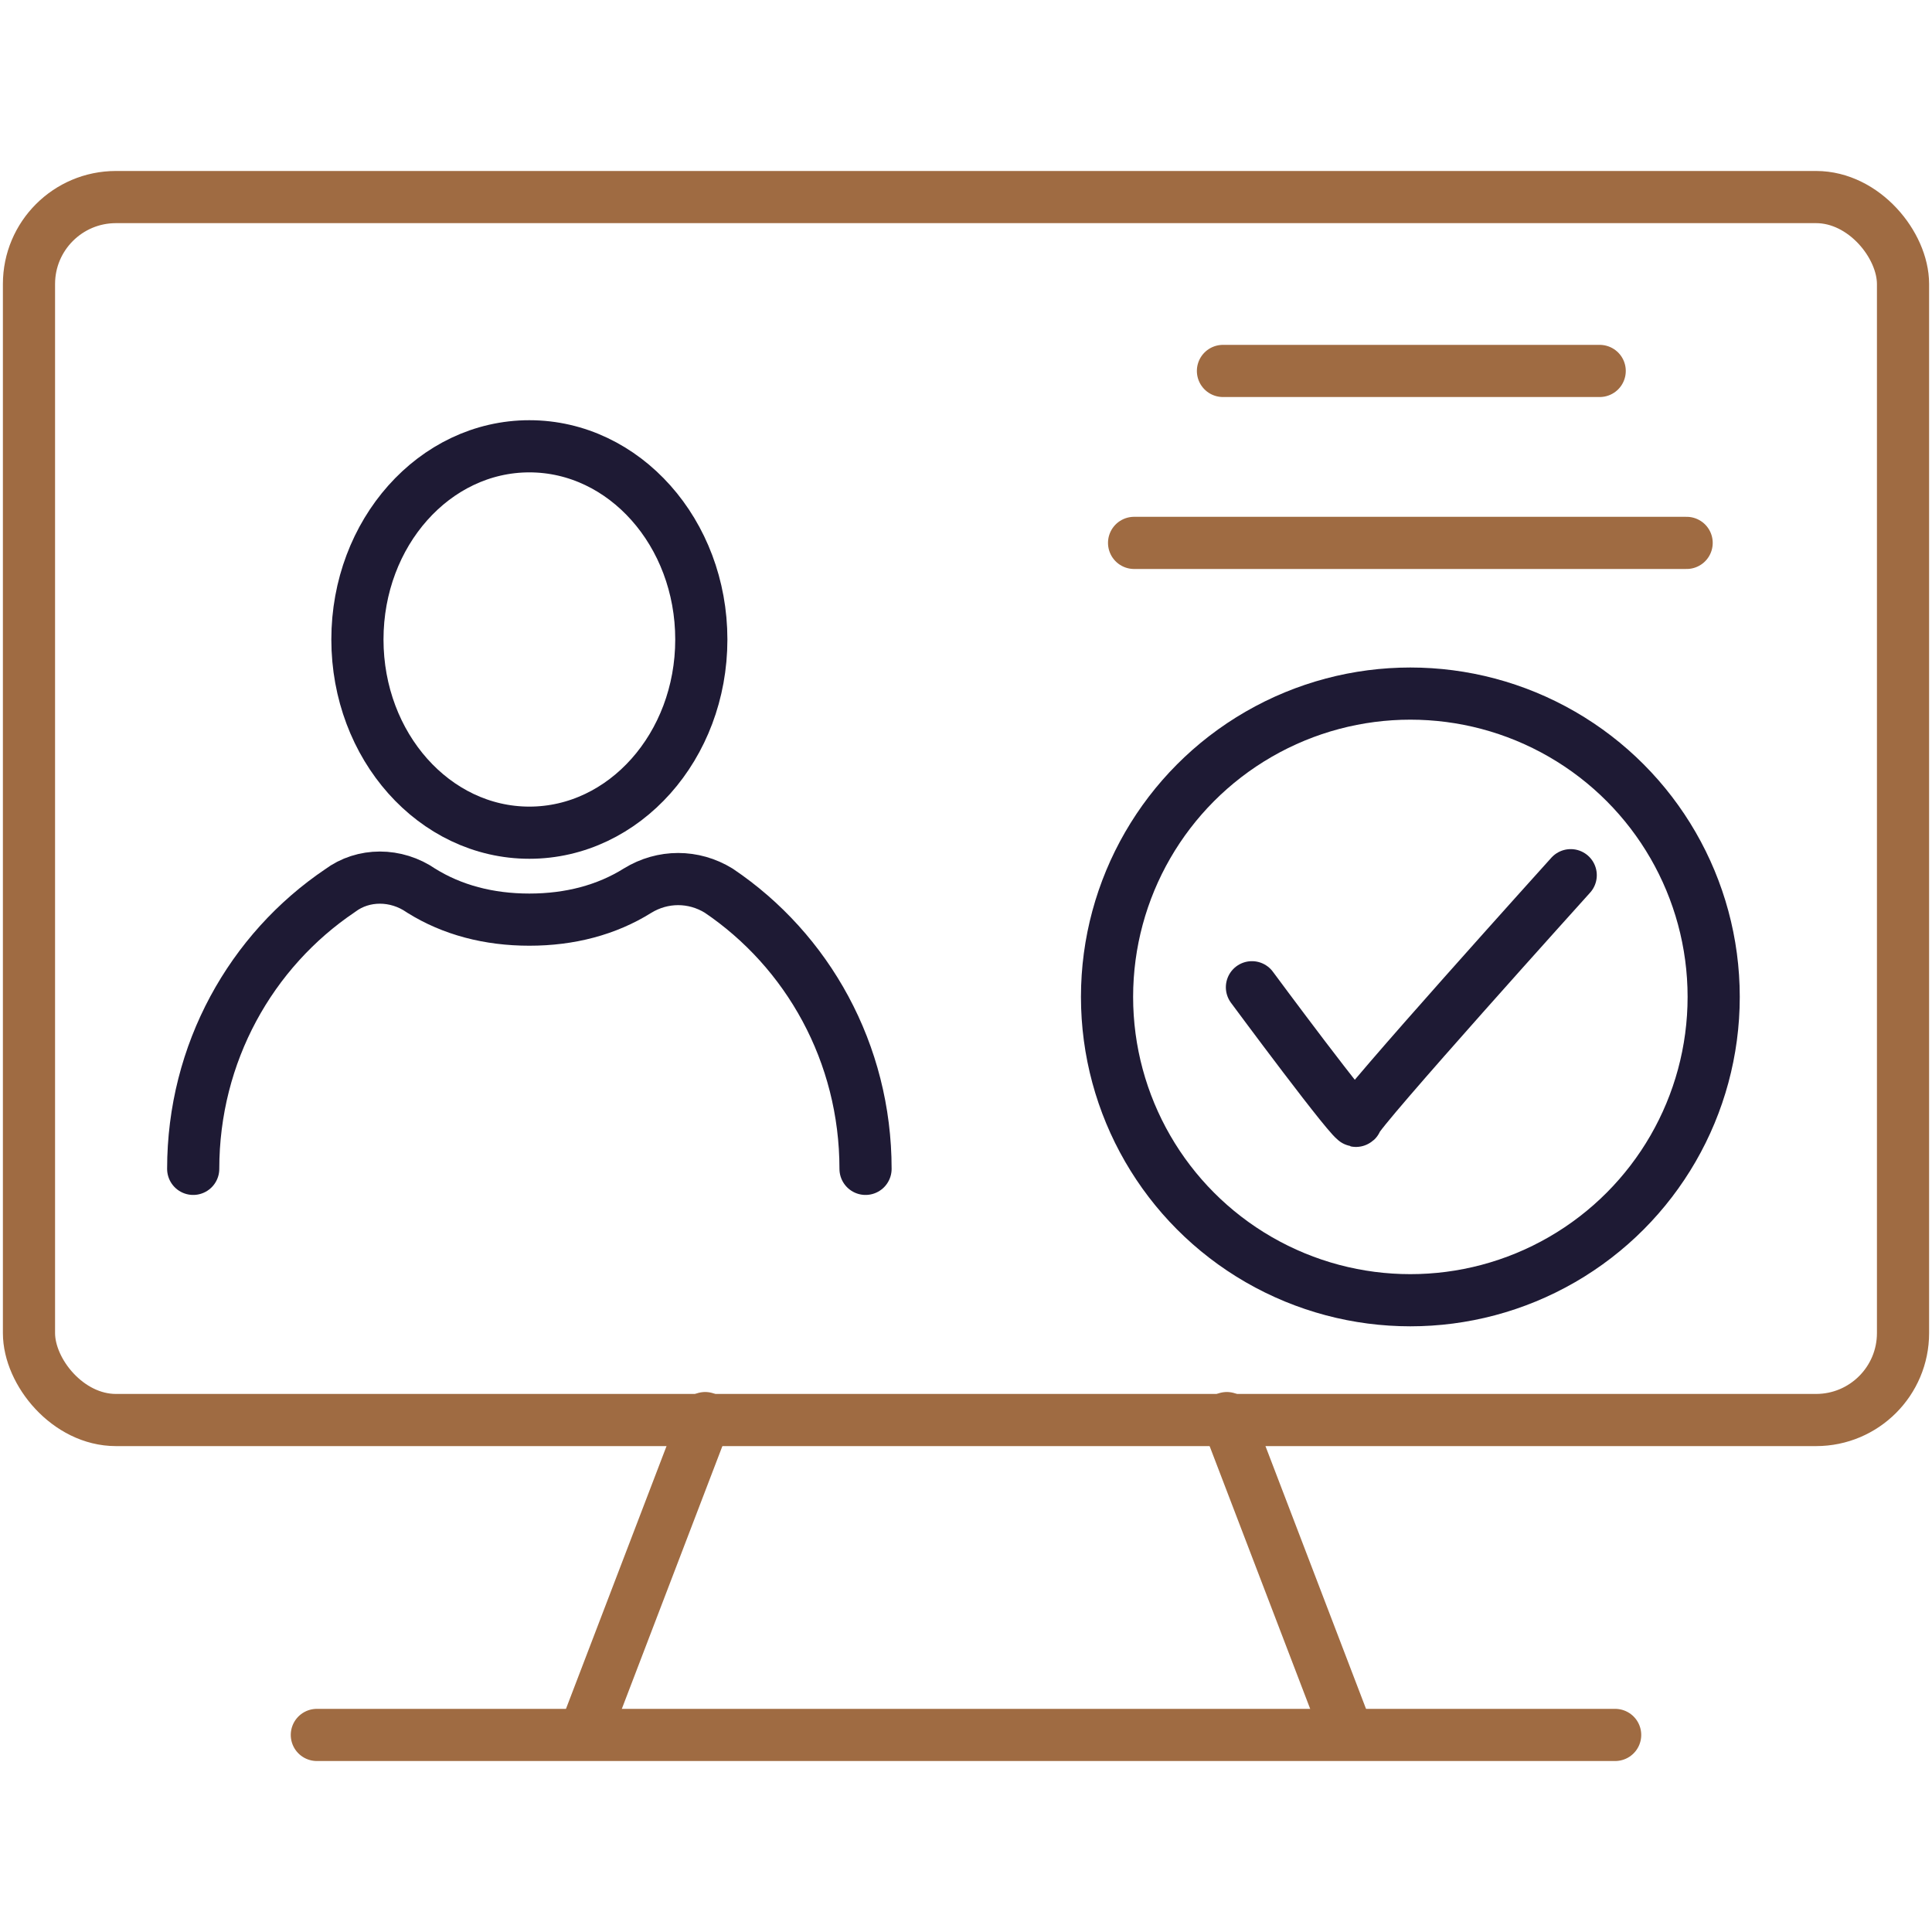
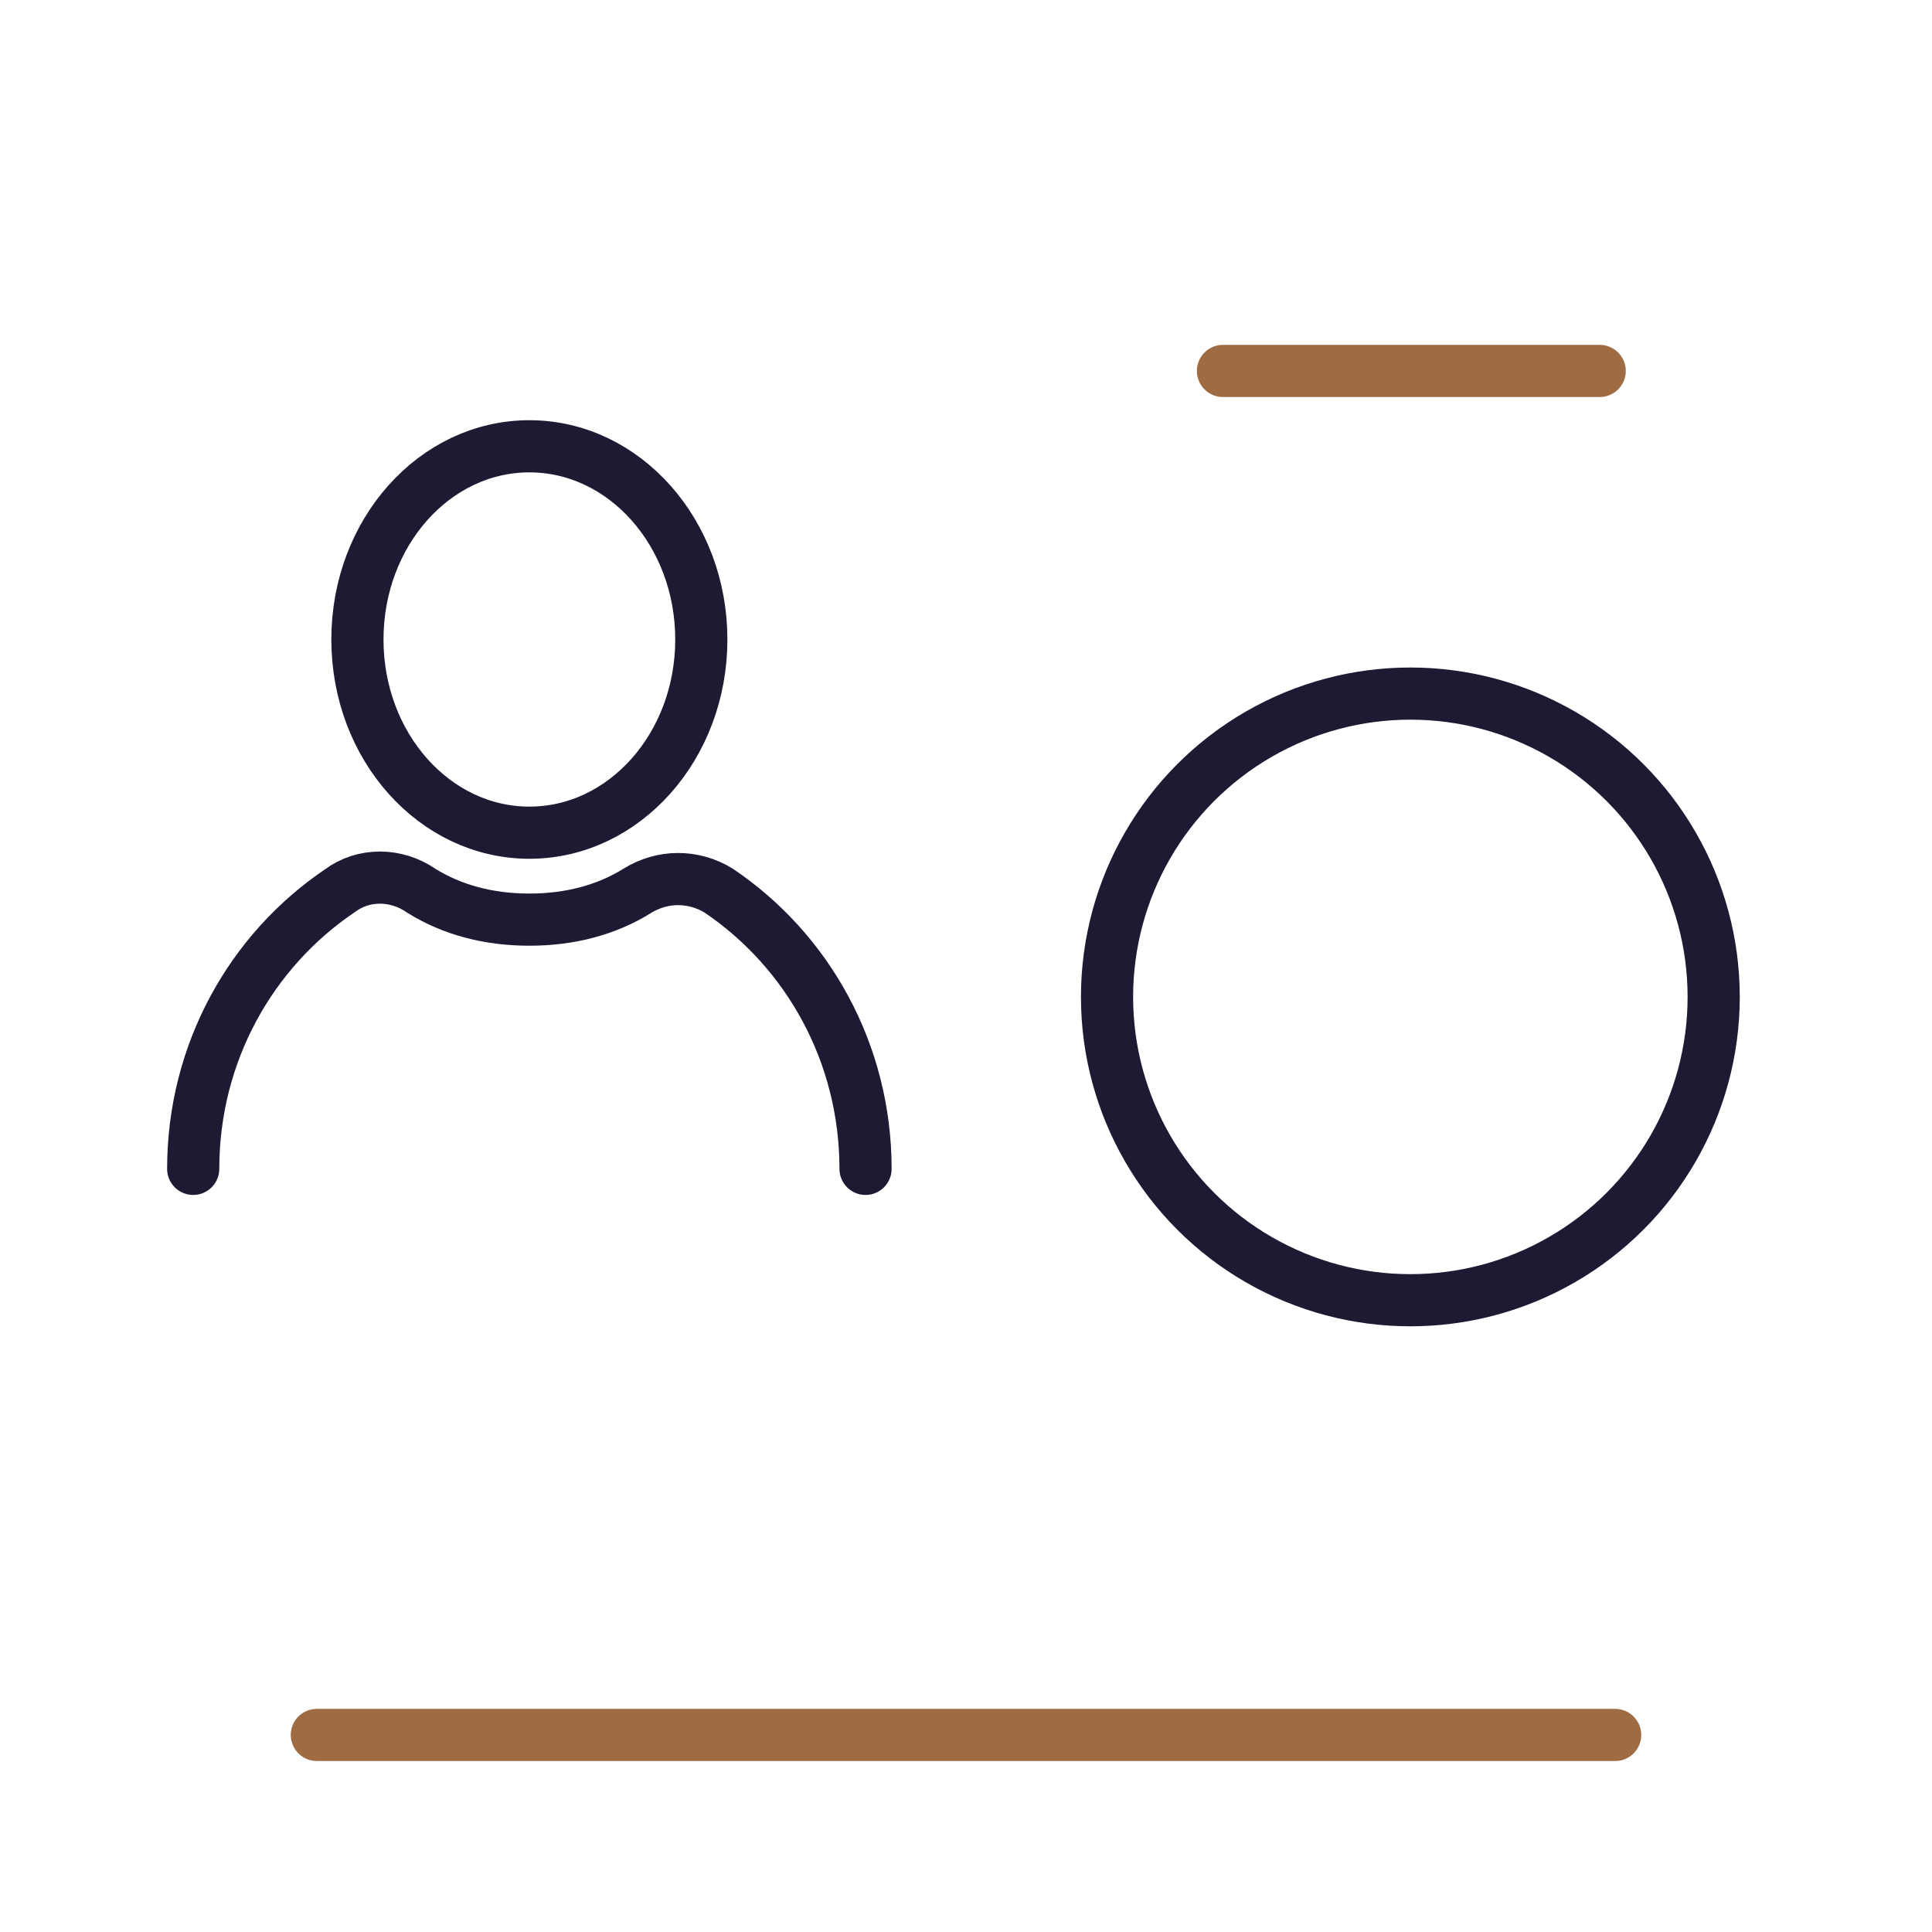
<svg xmlns="http://www.w3.org/2000/svg" id="Layer_1" version="1.1" viewBox="0 0 100 100">
  <defs>
    <style>
      .st0 {
        stroke: #9f6b42;
      }

      .st0, .st1, .st2 {
        fill: none;
        stroke-linecap: round;
        stroke-linejoin: round;
      }

      .st0, .st2 {
        stroke-width: 2.7px;
      }

      .st1 {
        stroke-width: 2.7px;
      }

      .st1, .st2 {
        stroke: #1e1a34;
      }
    </style>
  </defs>
-   <rect class="st0" x="1.5" y="10.2" width="97" height="63.3" rx="4.5" ry="4.5" />
  <g>
    <g>
-       <line class="st0" x1="30.3" y1="89.6" x2="36.5" y2="73.4" />
-       <line class="st0" x1="63.5" y1="73.4" x2="69.7" y2="89.6" />
-     </g>
+       </g>
    <line class="st0" x1="16.4" y1="89.8" x2="83.6" y2="89.8" />
  </g>
  <g>
    <ellipse class="st2" cx="27.4" cy="33.1" rx="8.9" ry="10" />
    <path class="st2" d="M10,60.5c0-6,3-11.3,7.6-14.4,1.2-.9,2.9-.9,4.2,0,1.6,1,3.5,1.5,5.6,1.5s4-.5,5.6-1.5c1.3-.8,2.9-.8,4.2,0,4.6,3.1,7.6,8.4,7.6,14.4" />
  </g>
  <line class="st0" x1="63.3" y1="19.2" x2="82.8" y2="19.2" />
-   <line class="st0" x1="58.7" y1="28.1" x2="87.3" y2="28.1" />
  <g>
    <circle class="st1" cx="73" cy="51.6" r="15.7" />
-     <path class="st2" d="M64.8,51.1s5.4,7.3,5.4,6.9,11.1-12.7,11.1-12.7" />
  </g>
</svg>